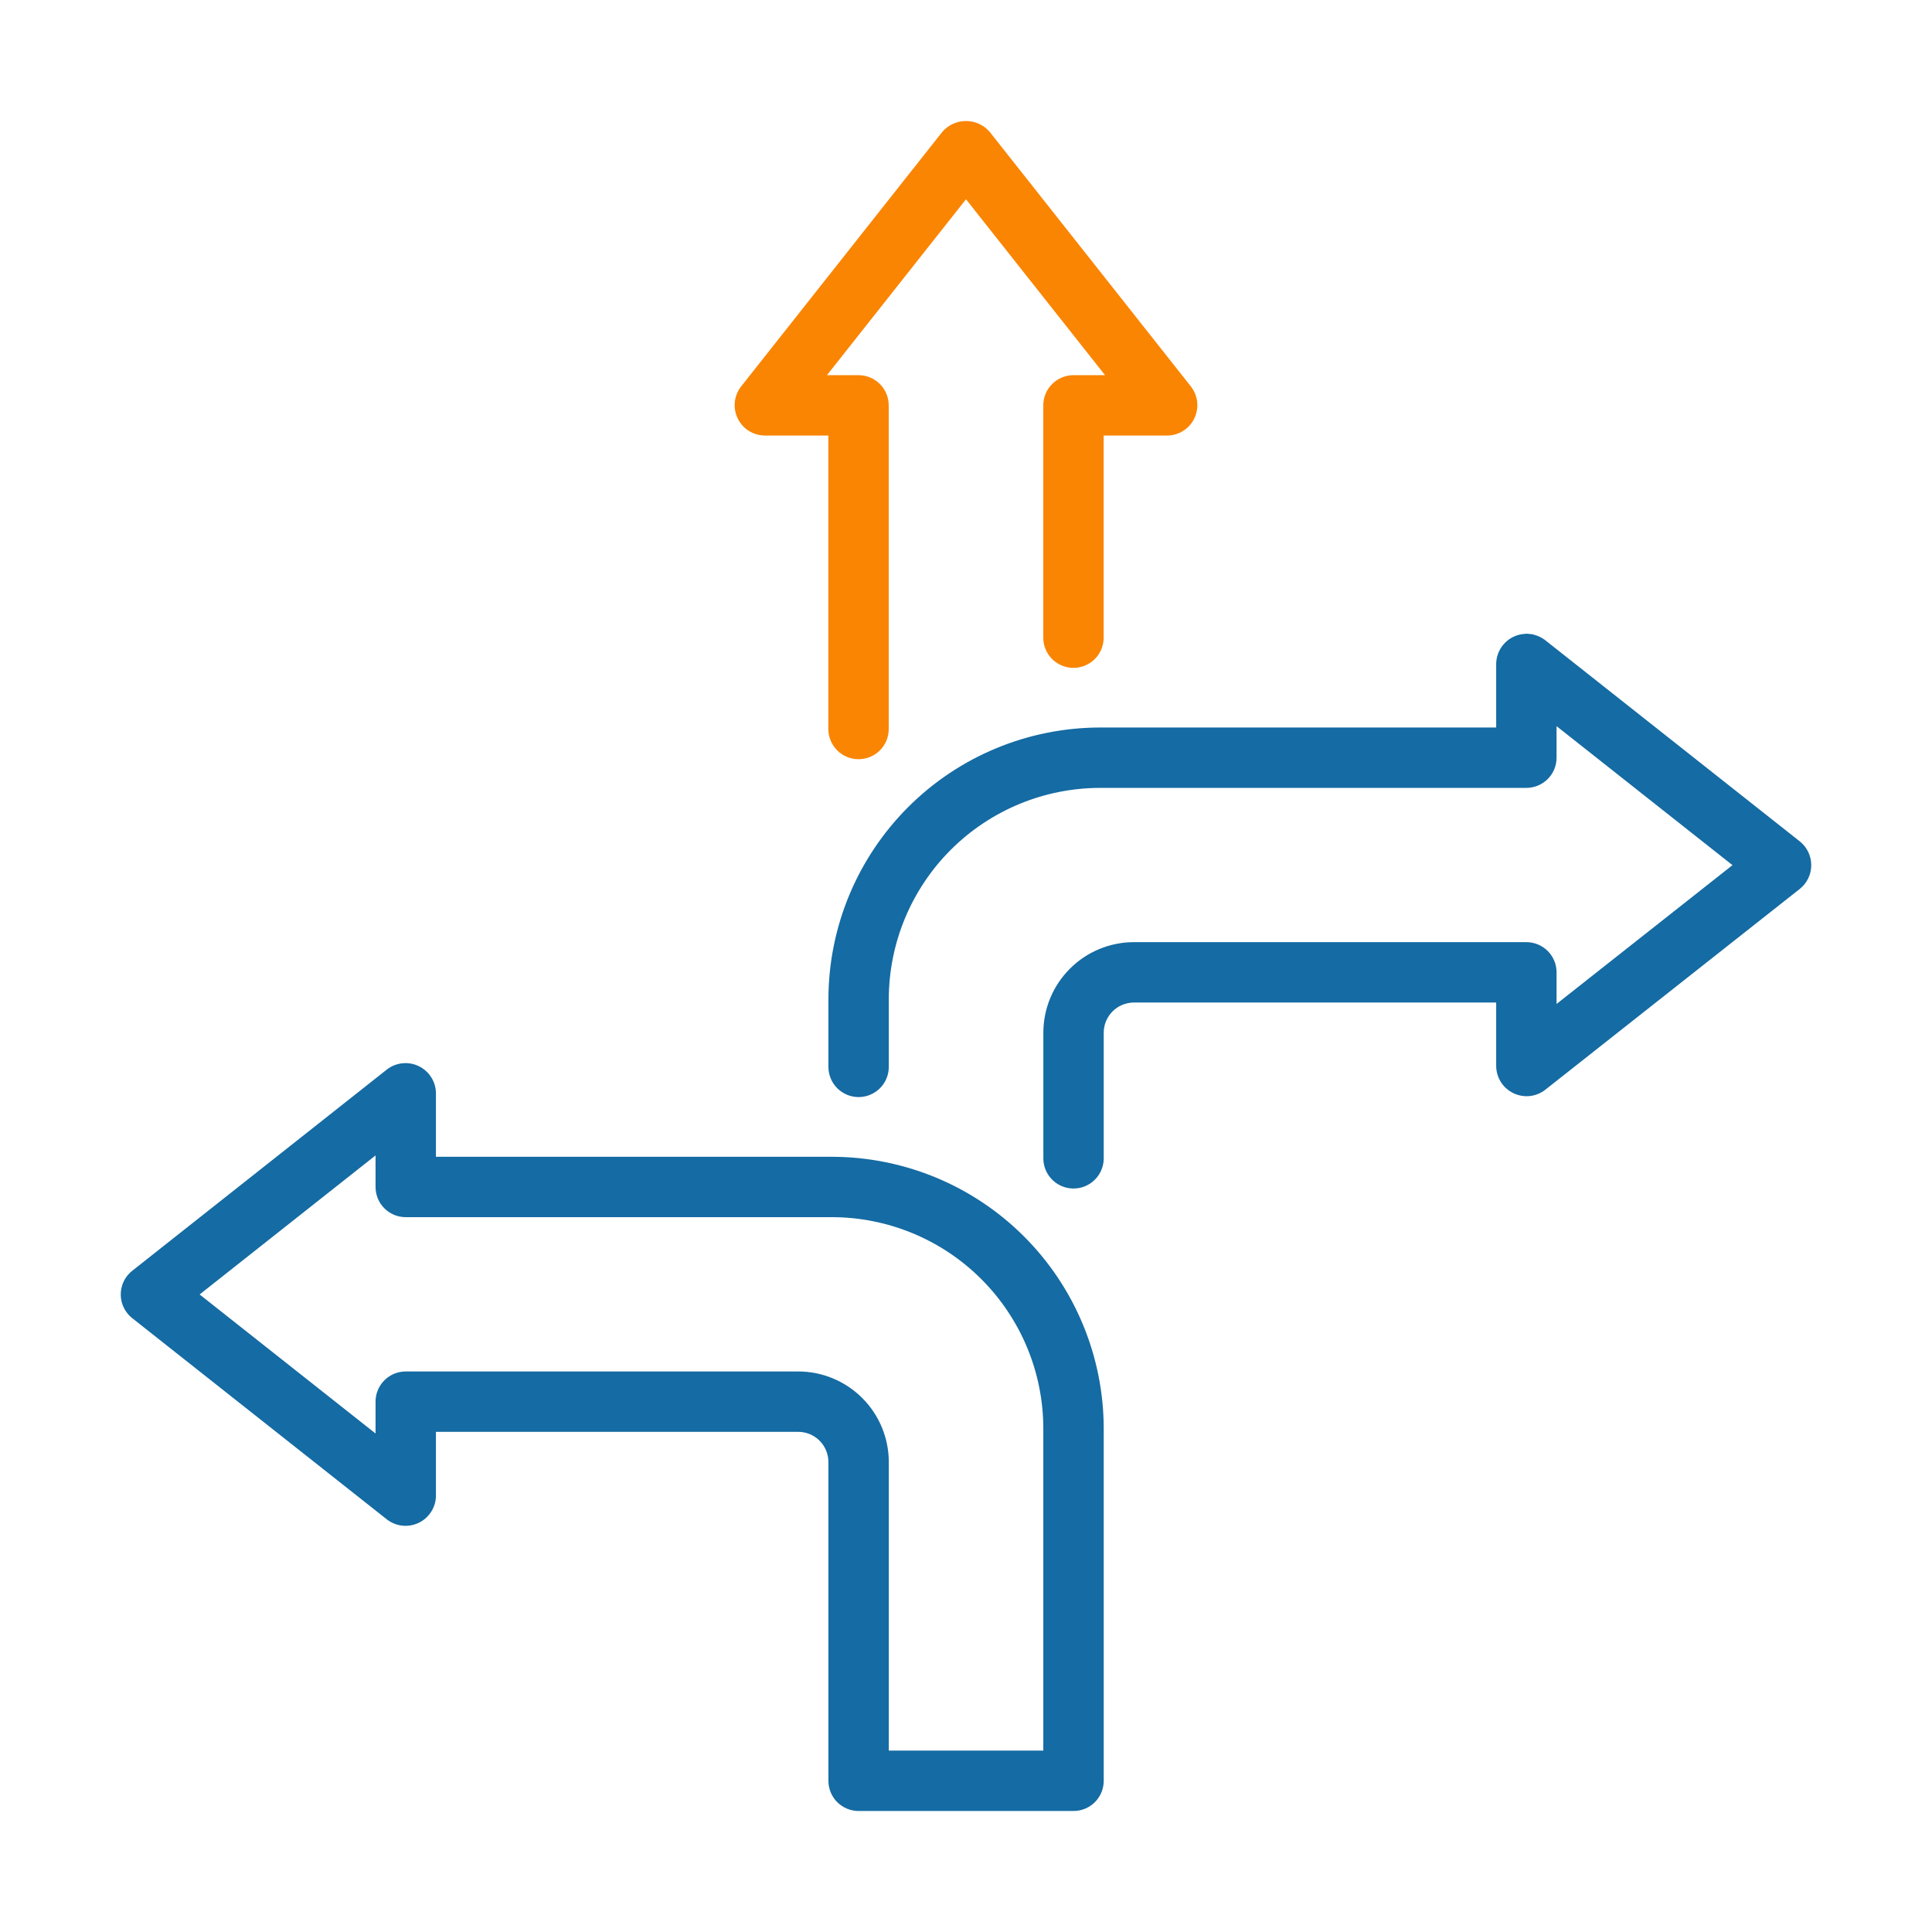
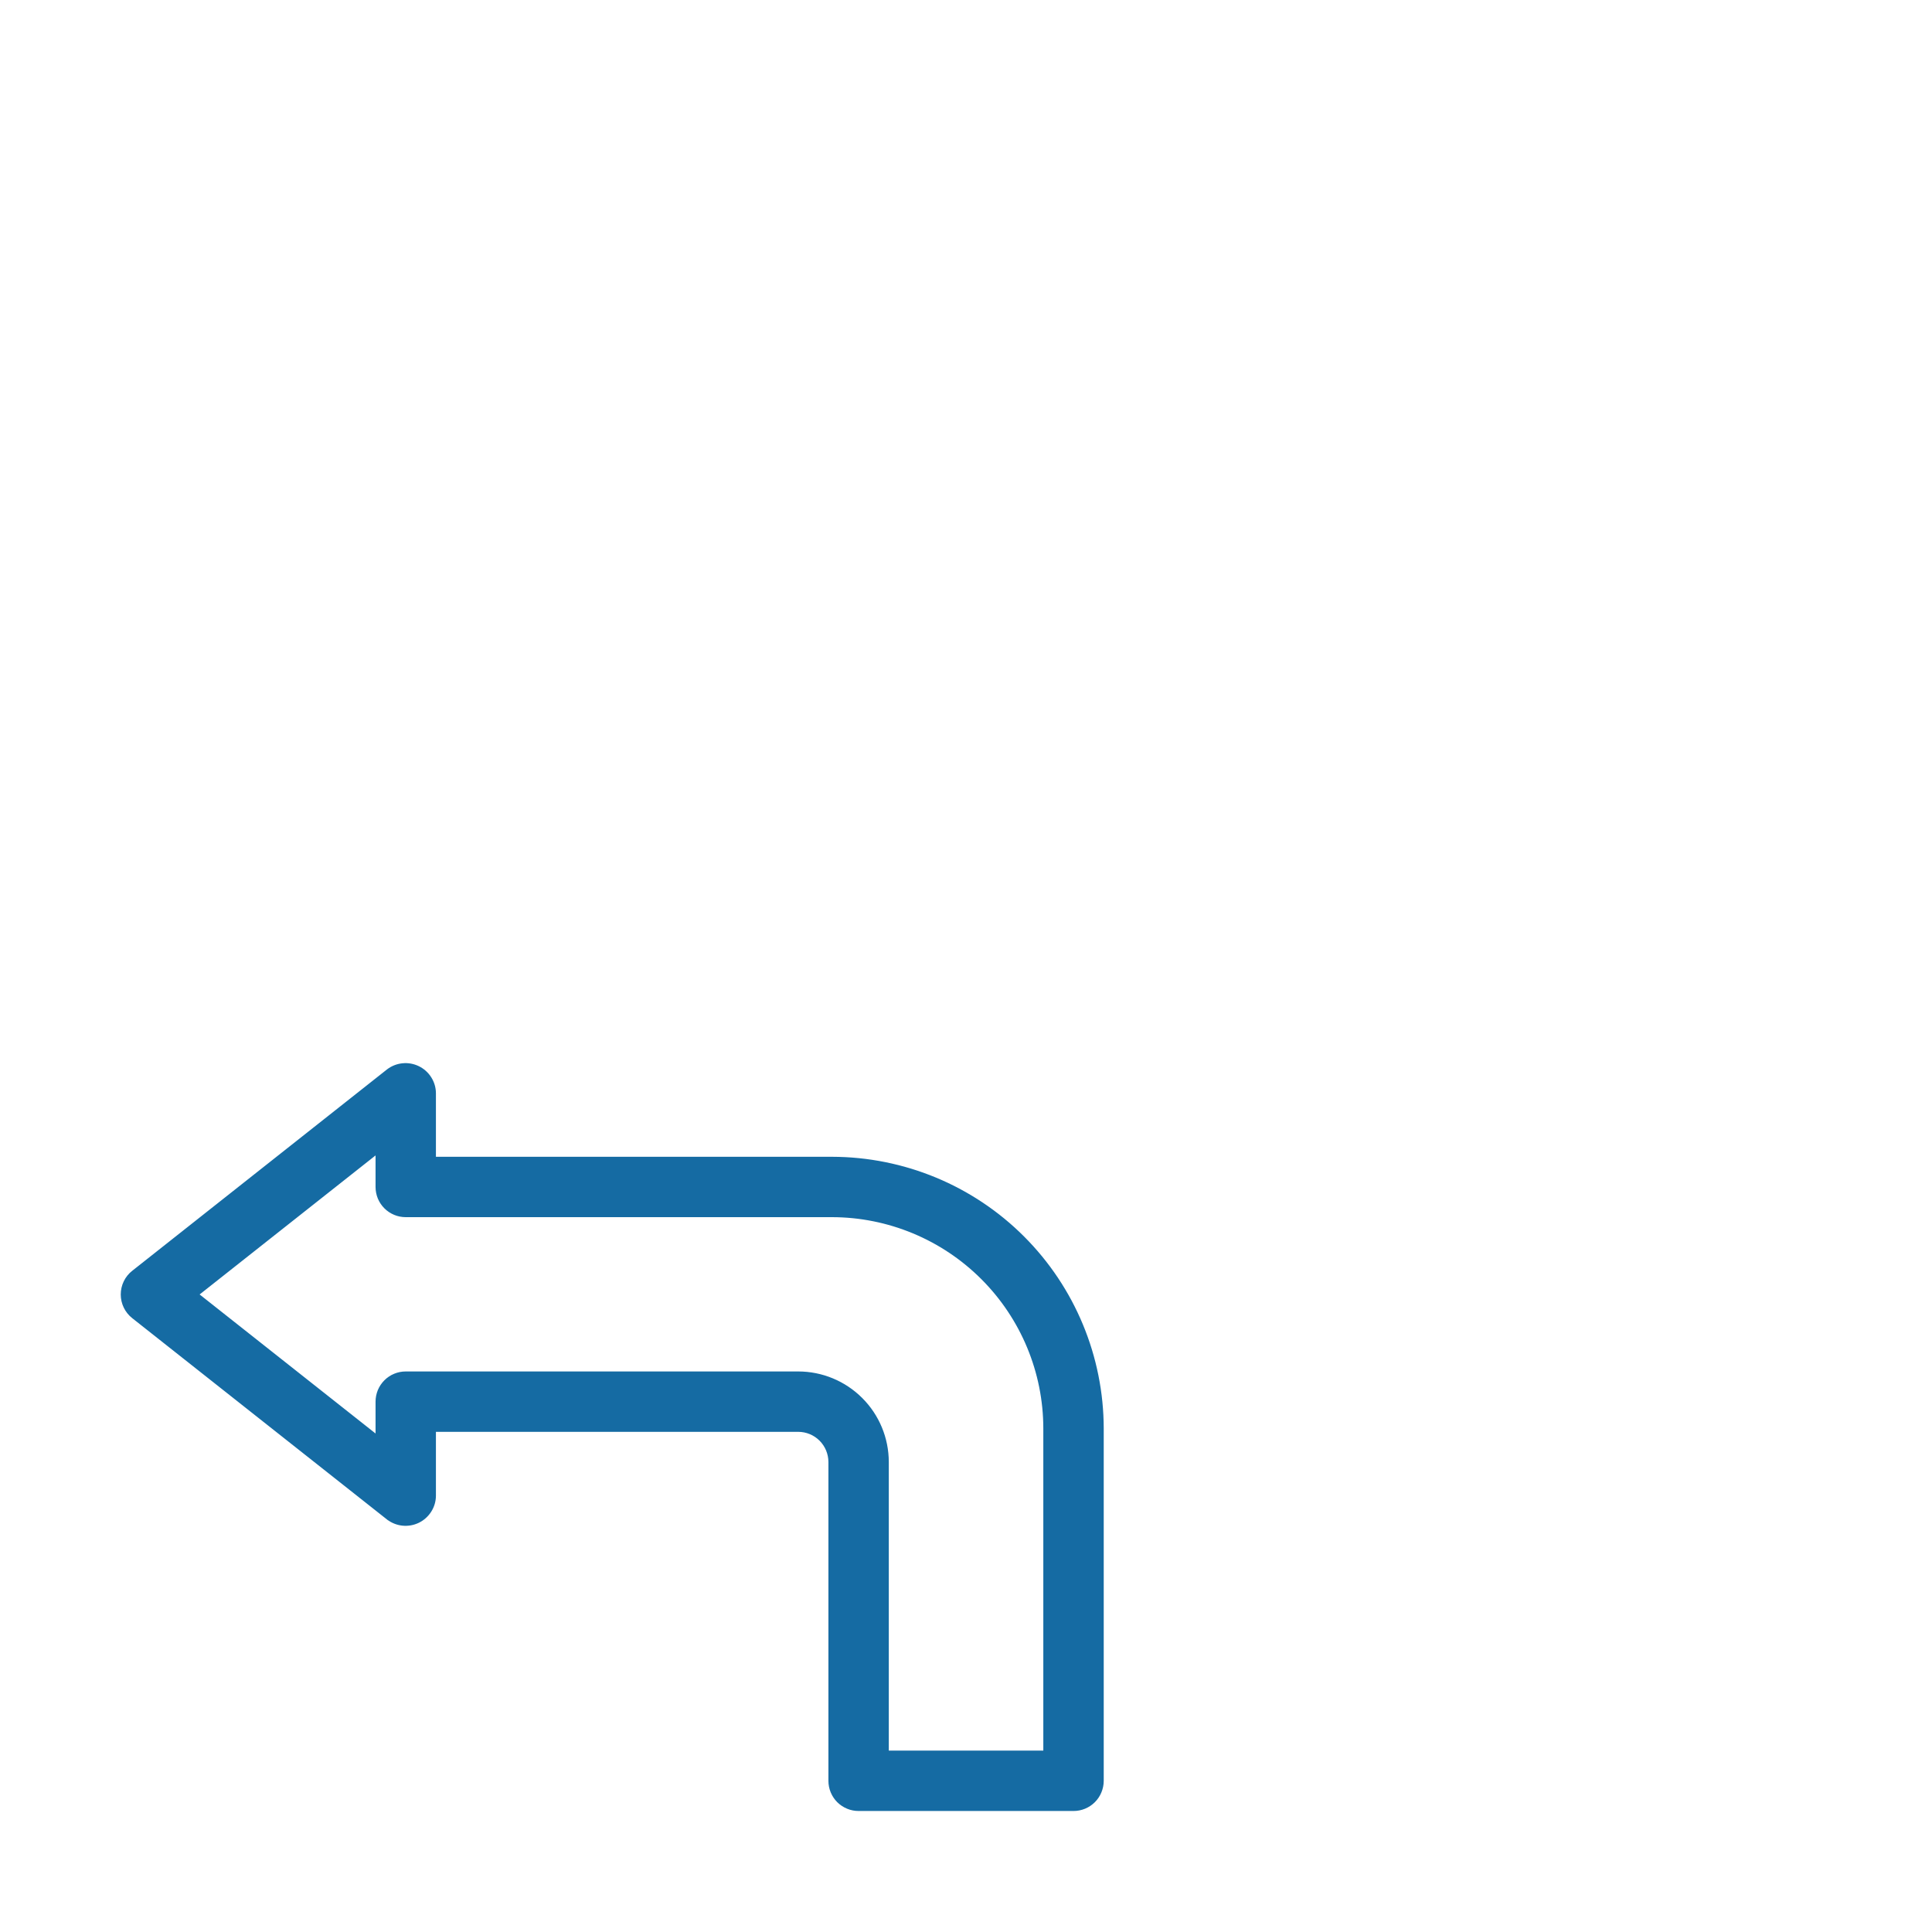
<svg xmlns="http://www.w3.org/2000/svg" width="52" height="52" viewBox="0 0 52 52" fill="none">
-   <path d="M22.395 11.723V11.623H22.295H20.581C20.448 11.621 20.318 11.582 20.206 11.511C20.093 11.44 20.003 11.338 19.945 11.218C19.887 11.098 19.864 10.964 19.877 10.832C19.891 10.7 19.941 10.574 20.022 10.468L25.44 3.612C25.509 3.532 25.595 3.468 25.691 3.424C25.788 3.38 25.893 3.357 26 3.357C26.107 3.357 26.212 3.38 26.309 3.424C26.405 3.468 26.491 3.532 26.56 3.612L31.978 10.468C31.978 10.468 31.978 10.468 31.978 10.468C32.059 10.574 32.109 10.7 32.123 10.832C32.136 10.964 32.113 11.098 32.055 11.218C31.997 11.338 31.907 11.44 31.794 11.511C31.682 11.582 31.552 11.621 31.419 11.623H29.705H29.605V11.723V17.175C29.602 17.361 29.526 17.54 29.393 17.671C29.259 17.802 29.08 17.876 28.892 17.876C28.705 17.876 28.526 17.802 28.392 17.671C28.259 17.54 28.183 17.362 28.18 17.175V10.911V10.911C28.18 10.817 28.198 10.724 28.234 10.638C28.27 10.551 28.322 10.473 28.389 10.407C28.455 10.341 28.533 10.288 28.62 10.252C28.706 10.216 28.799 10.198 28.892 10.198H28.892H29.742H29.949L29.821 10.036L26.078 5.301L26 5.202L25.922 5.301L22.179 10.036L22.051 10.198H22.258H23.108H23.108C23.201 10.198 23.294 10.216 23.38 10.252C23.467 10.288 23.545 10.341 23.612 10.407C23.678 10.473 23.73 10.551 23.766 10.638C23.802 10.724 23.82 10.817 23.82 10.911V10.911V19.637C23.816 19.823 23.74 20 23.607 20.131C23.474 20.261 23.294 20.334 23.108 20.334C22.921 20.334 22.742 20.261 22.609 20.131C22.476 20 22.399 19.823 22.395 19.637V11.723Z" fill="#FA8503" stroke="#FA8503" stroke-width="0.2" />
  <path d="M11.633 31.135V31.235H11.733H22.393C24.306 31.238 26.139 31.998 27.491 33.35C28.844 34.703 29.604 36.536 29.607 38.449V47.931C29.607 48.025 29.588 48.117 29.552 48.204C29.517 48.29 29.464 48.369 29.398 48.435C29.332 48.501 29.253 48.553 29.167 48.589C29.08 48.625 28.988 48.643 28.894 48.643H23.109C23.016 48.643 22.923 48.625 22.837 48.589C22.75 48.553 22.672 48.501 22.605 48.435C22.539 48.369 22.487 48.29 22.451 48.204C22.415 48.117 22.397 48.025 22.397 47.931V39.35V39.35C22.396 39.108 22.3 38.876 22.129 38.705C21.958 38.534 21.726 38.438 21.484 38.438H21.484H11.733H11.633V38.538V40.26C11.632 40.393 11.593 40.523 11.521 40.635C11.45 40.747 11.348 40.838 11.229 40.896C11.109 40.954 10.975 40.977 10.842 40.964C10.71 40.95 10.584 40.9 10.479 40.819C10.478 40.819 10.478 40.819 10.478 40.819L3.621 35.4C3.621 35.4 3.621 35.4 3.621 35.4C3.536 35.333 3.468 35.248 3.421 35.151C3.374 35.054 3.35 34.948 3.35 34.841C3.35 34.733 3.374 34.627 3.421 34.53C3.468 34.433 3.536 34.348 3.621 34.282C3.621 34.282 3.621 34.282 3.621 34.282L10.478 28.862C10.584 28.781 10.71 28.731 10.842 28.718C10.975 28.704 11.108 28.728 11.228 28.786C11.348 28.844 11.45 28.934 11.521 29.047C11.593 29.159 11.632 29.289 11.633 29.422V31.135ZM28.081 47.218H28.181V47.118V38.448V38.448C28.18 36.914 27.569 35.443 26.484 34.358C25.399 33.273 23.928 32.662 22.394 32.66H22.393H10.921H10.921C10.827 32.66 10.735 32.642 10.648 32.606C10.562 32.57 10.483 32.518 10.417 32.452C10.351 32.386 10.298 32.307 10.262 32.221C10.227 32.134 10.208 32.041 10.208 31.948V31.948V31.099V30.892L10.046 31.02L5.311 34.762L5.212 34.841L5.311 34.919L10.046 38.661L10.208 38.789V38.582V37.725V37.725C10.208 37.631 10.227 37.539 10.262 37.452C10.298 37.366 10.351 37.287 10.417 37.221C10.483 37.155 10.562 37.102 10.648 37.067C10.735 37.031 10.827 37.013 10.921 37.013H10.921H21.484C22.104 37.013 22.698 37.26 23.136 37.698C23.575 38.136 23.821 38.73 23.822 39.35V47.118V47.218H23.922H28.081Z" fill="#156BA3" stroke="#156BA3" stroke-width="0.2" />
-   <path d="M40.27 19.681H40.37V19.581V17.867C40.372 17.734 40.411 17.604 40.482 17.492C40.554 17.38 40.655 17.289 40.775 17.231C40.895 17.173 41.029 17.15 41.161 17.163L41.171 17.064L41.161 17.163C41.294 17.177 41.419 17.227 41.525 17.308C41.525 17.308 41.525 17.308 41.526 17.308L48.382 22.726C48.382 22.726 48.382 22.726 48.383 22.727C48.466 22.794 48.533 22.879 48.58 22.976C48.626 23.073 48.65 23.179 48.65 23.286C48.65 23.394 48.626 23.5 48.579 23.597C48.533 23.693 48.465 23.778 48.382 23.846C48.382 23.846 48.382 23.846 48.381 23.846L41.525 29.256C41.525 29.256 41.525 29.256 41.524 29.257C41.419 29.337 41.293 29.387 41.161 29.401C41.028 29.414 40.895 29.39 40.775 29.332C40.655 29.274 40.554 29.184 40.482 29.072C40.411 28.96 40.372 28.83 40.37 28.697V26.983V26.883H40.27H30.519H30.519C30.277 26.884 30.045 26.98 29.874 27.151C29.703 27.322 29.607 27.554 29.607 27.796V27.796V31.191C29.603 31.377 29.526 31.555 29.393 31.685C29.26 31.816 29.081 31.889 28.894 31.889C28.707 31.889 28.528 31.816 28.395 31.685C28.262 31.555 28.185 31.377 28.182 31.191V27.796C28.182 27.176 28.429 26.582 28.867 26.144C29.305 25.705 29.899 25.459 30.519 25.458H41.083C41.176 25.458 41.269 25.477 41.355 25.512C41.442 25.548 41.52 25.601 41.587 25.667C41.653 25.733 41.705 25.811 41.741 25.898C41.777 25.984 41.795 26.077 41.795 26.171V27.021V27.228L41.957 27.1L46.692 23.364L46.791 23.286L46.692 23.207L41.957 19.466L41.795 19.338V19.544V20.393C41.795 20.487 41.777 20.579 41.741 20.666C41.705 20.752 41.653 20.831 41.587 20.897C41.52 20.963 41.442 21.016 41.355 21.052C41.269 21.087 41.176 21.106 41.083 21.106H29.61H29.61C28.075 21.108 26.604 21.718 25.519 22.803C24.434 23.888 23.824 25.359 23.822 26.893V26.894V28.729C23.818 28.916 23.742 29.093 23.609 29.224C23.475 29.354 23.296 29.428 23.11 29.428C22.923 29.428 22.744 29.354 22.61 29.224C22.477 29.093 22.401 28.916 22.397 28.729V26.894C22.399 24.981 23.16 23.148 24.512 21.796C25.864 20.443 27.698 19.683 29.61 19.681H40.27Z" fill="#156BA3" stroke="#156BA3" stroke-width="0.2" />
</svg>